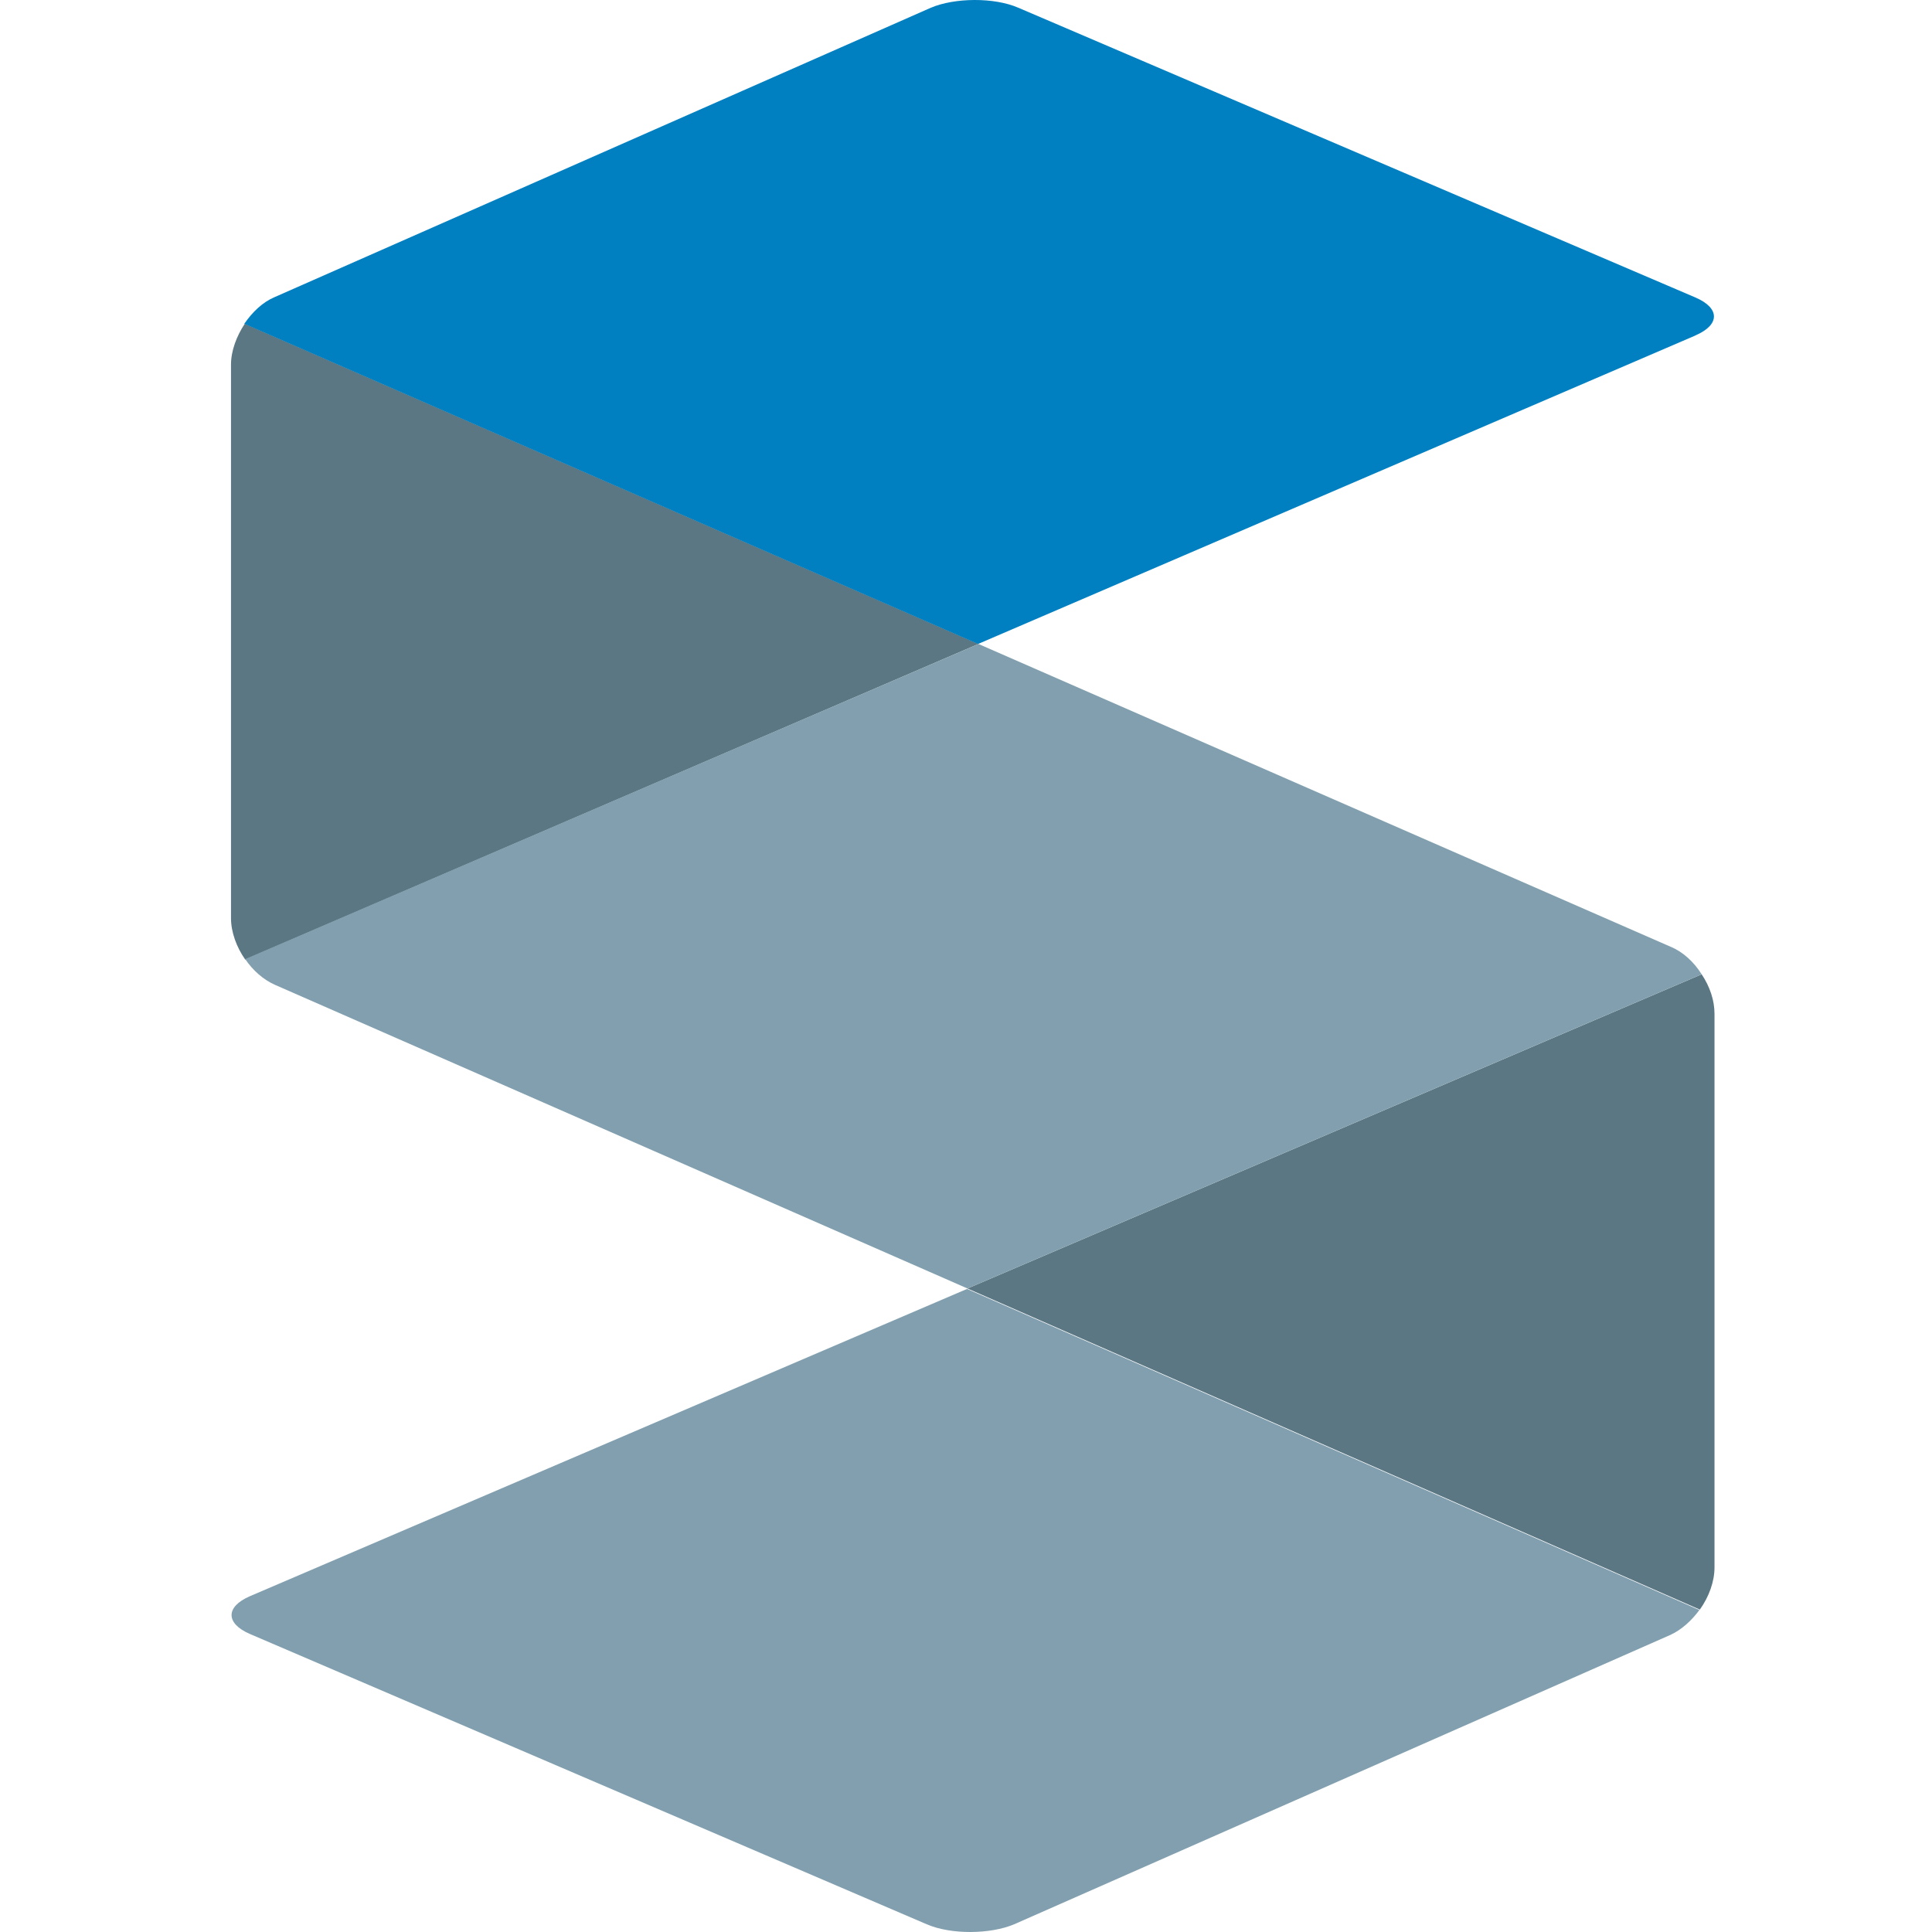
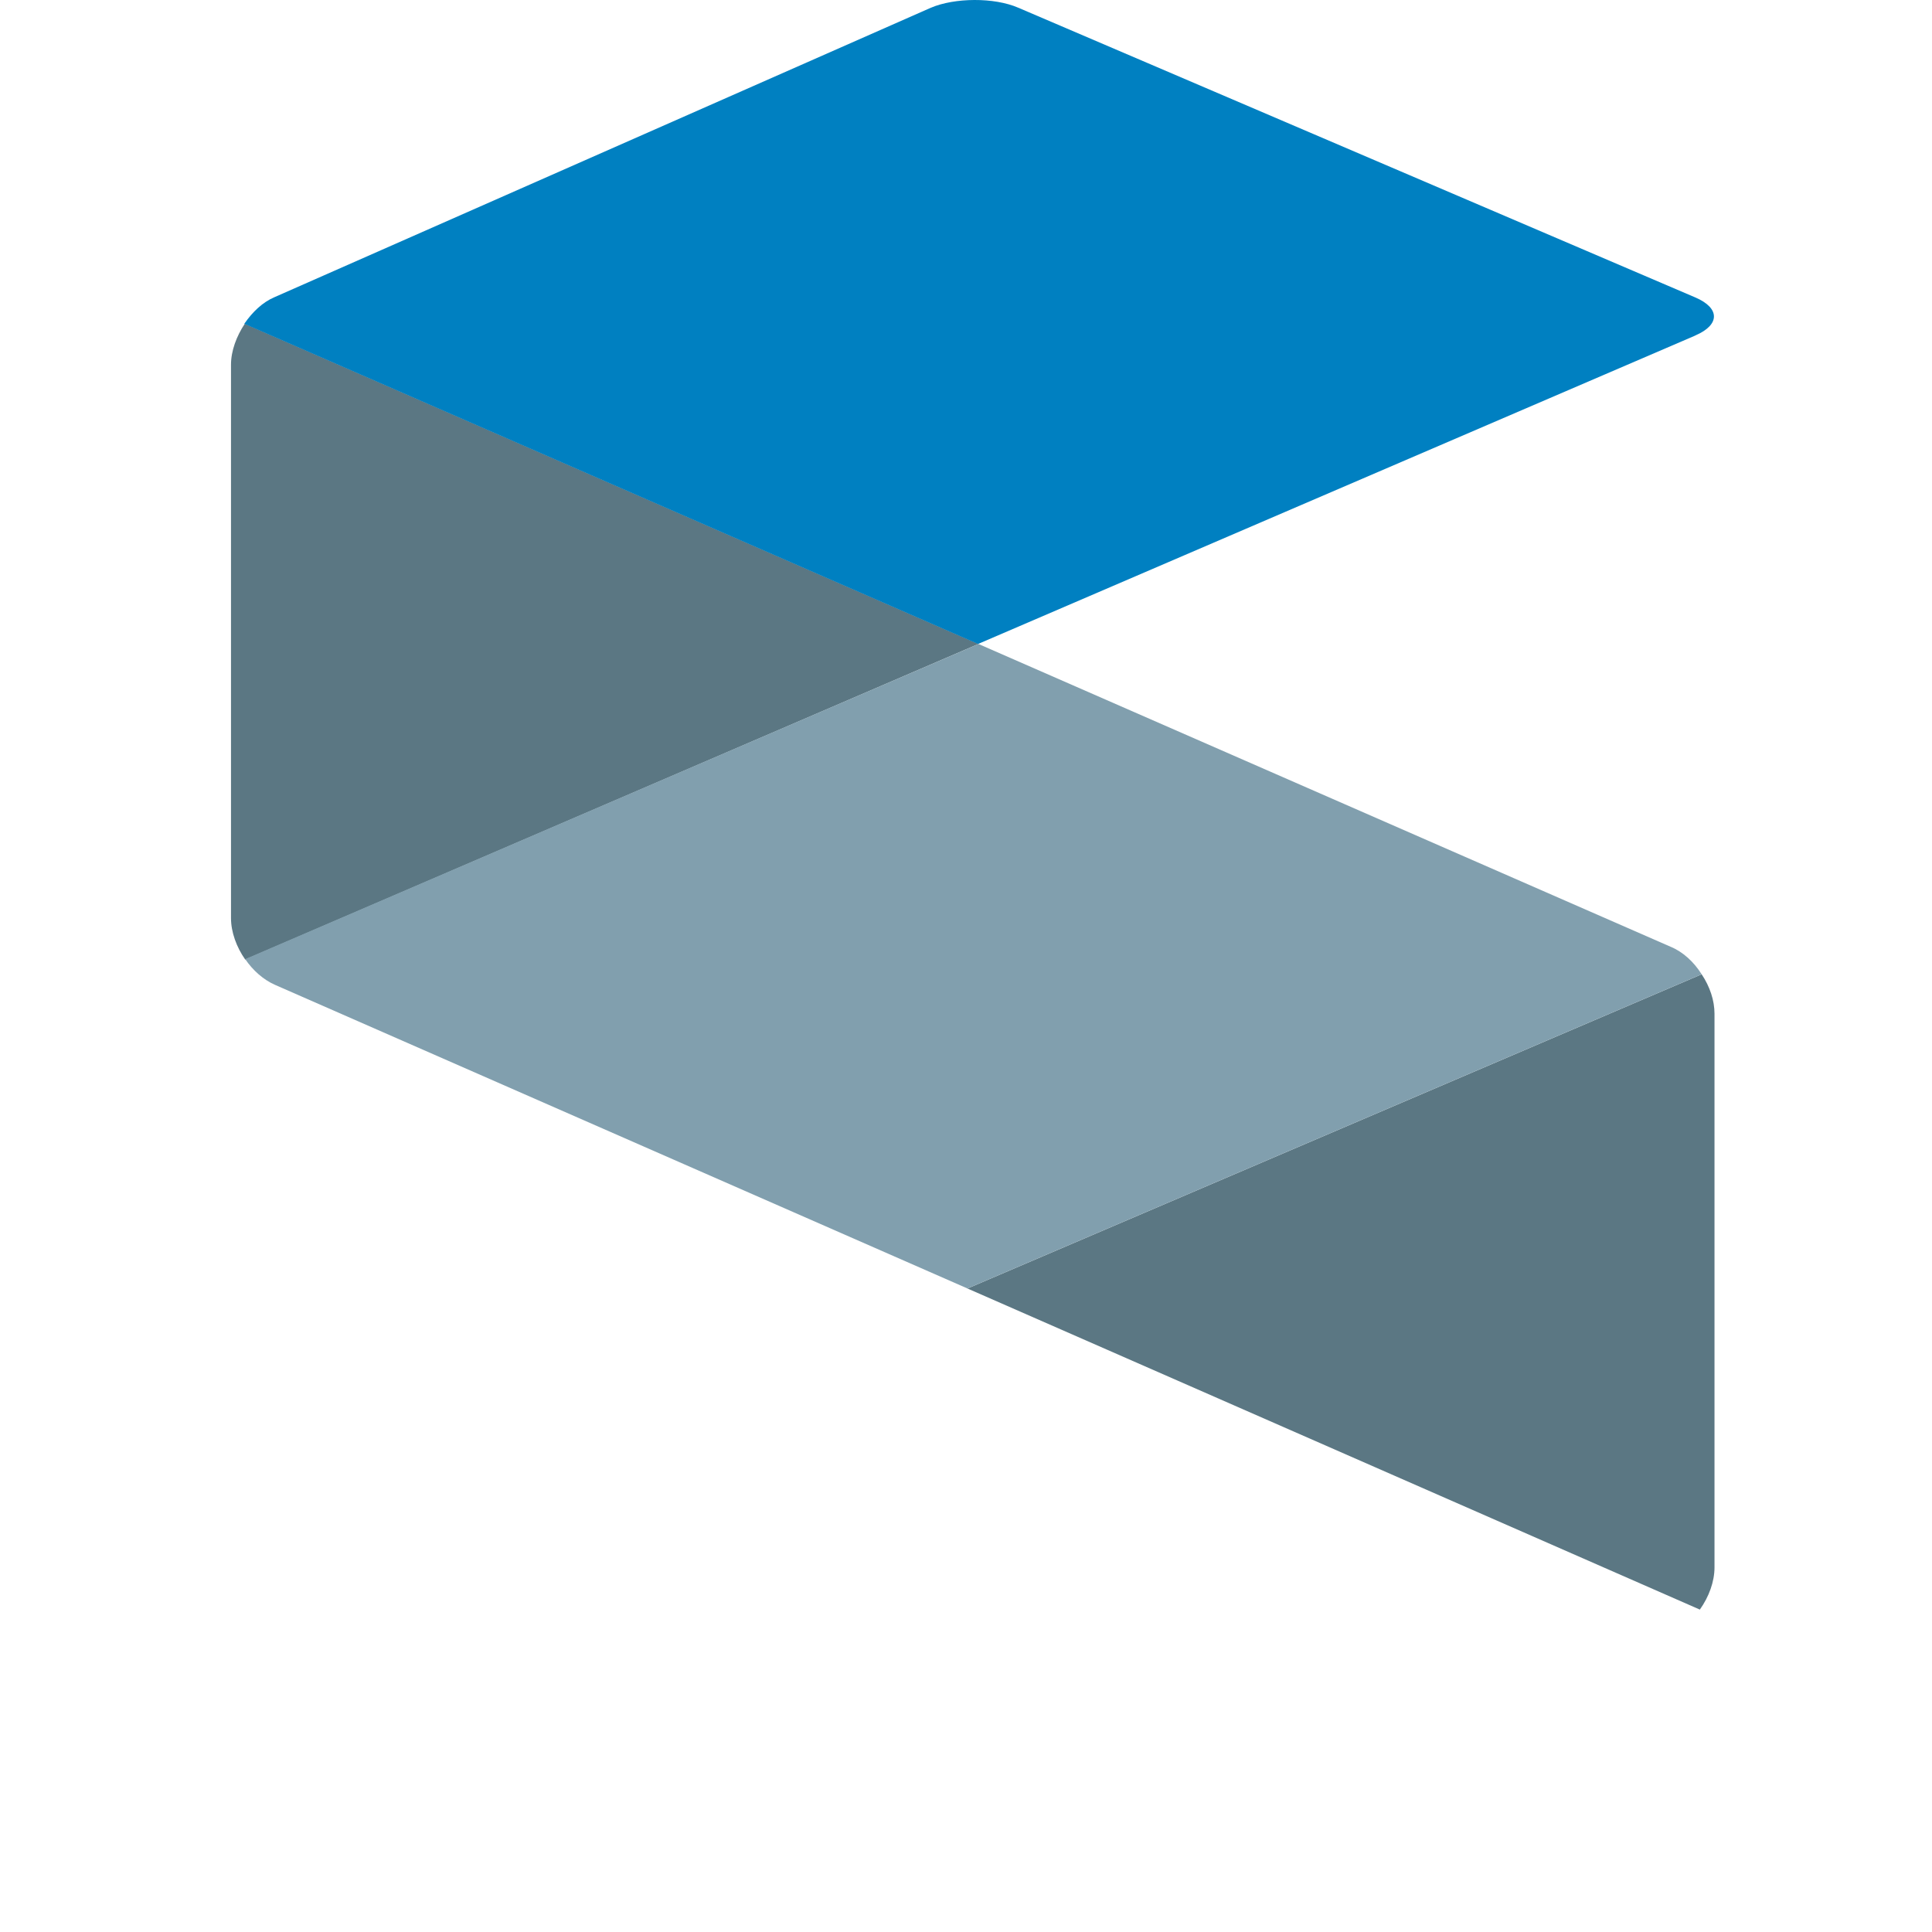
<svg xmlns="http://www.w3.org/2000/svg" width="92" height="92" viewBox="0 0 92 92" fill="none">
  <path d="M11.655 15.418C11.262 16.009 11 16.709 11 17.365V43.724C11 44.381 11.262 45.103 11.677 45.693L46.594 30.665L11.655 15.418Z" fill="#5B7783" />
-   <path d="M11.895 76.012C10.738 76.515 10.738 77.303 11.895 77.806L44.128 91.631C45.285 92.134 47.162 92.112 48.297 91.631L79.548 77.85C80.072 77.609 80.552 77.172 80.923 76.668L46.049 61.378L11.895 76.012Z" fill="#819FAE" />
  <path d="M80.748 15.966C81.905 15.463 81.905 14.675 80.748 14.172L48.493 0.369C47.336 -0.134 45.459 -0.112 44.325 0.369L13.073 14.15C12.506 14.391 12.026 14.85 11.633 15.419L46.572 30.666L80.705 15.988L80.748 15.966Z" fill="#0080C1" />
  <path d="M81.643 48.276C81.643 47.642 81.425 46.985 81.032 46.395L46.07 61.357L80.945 76.647C81.381 76.035 81.643 75.313 81.643 74.635V48.276Z" fill="#5B7783" />
  <path d="M79.547 45.081L46.594 30.666L11.676 45.672C12.047 46.219 12.549 46.656 13.094 46.897L46.07 61.356L81.031 46.394C80.66 45.803 80.137 45.322 79.547 45.081Z" fill="#819FAE" />
</svg>